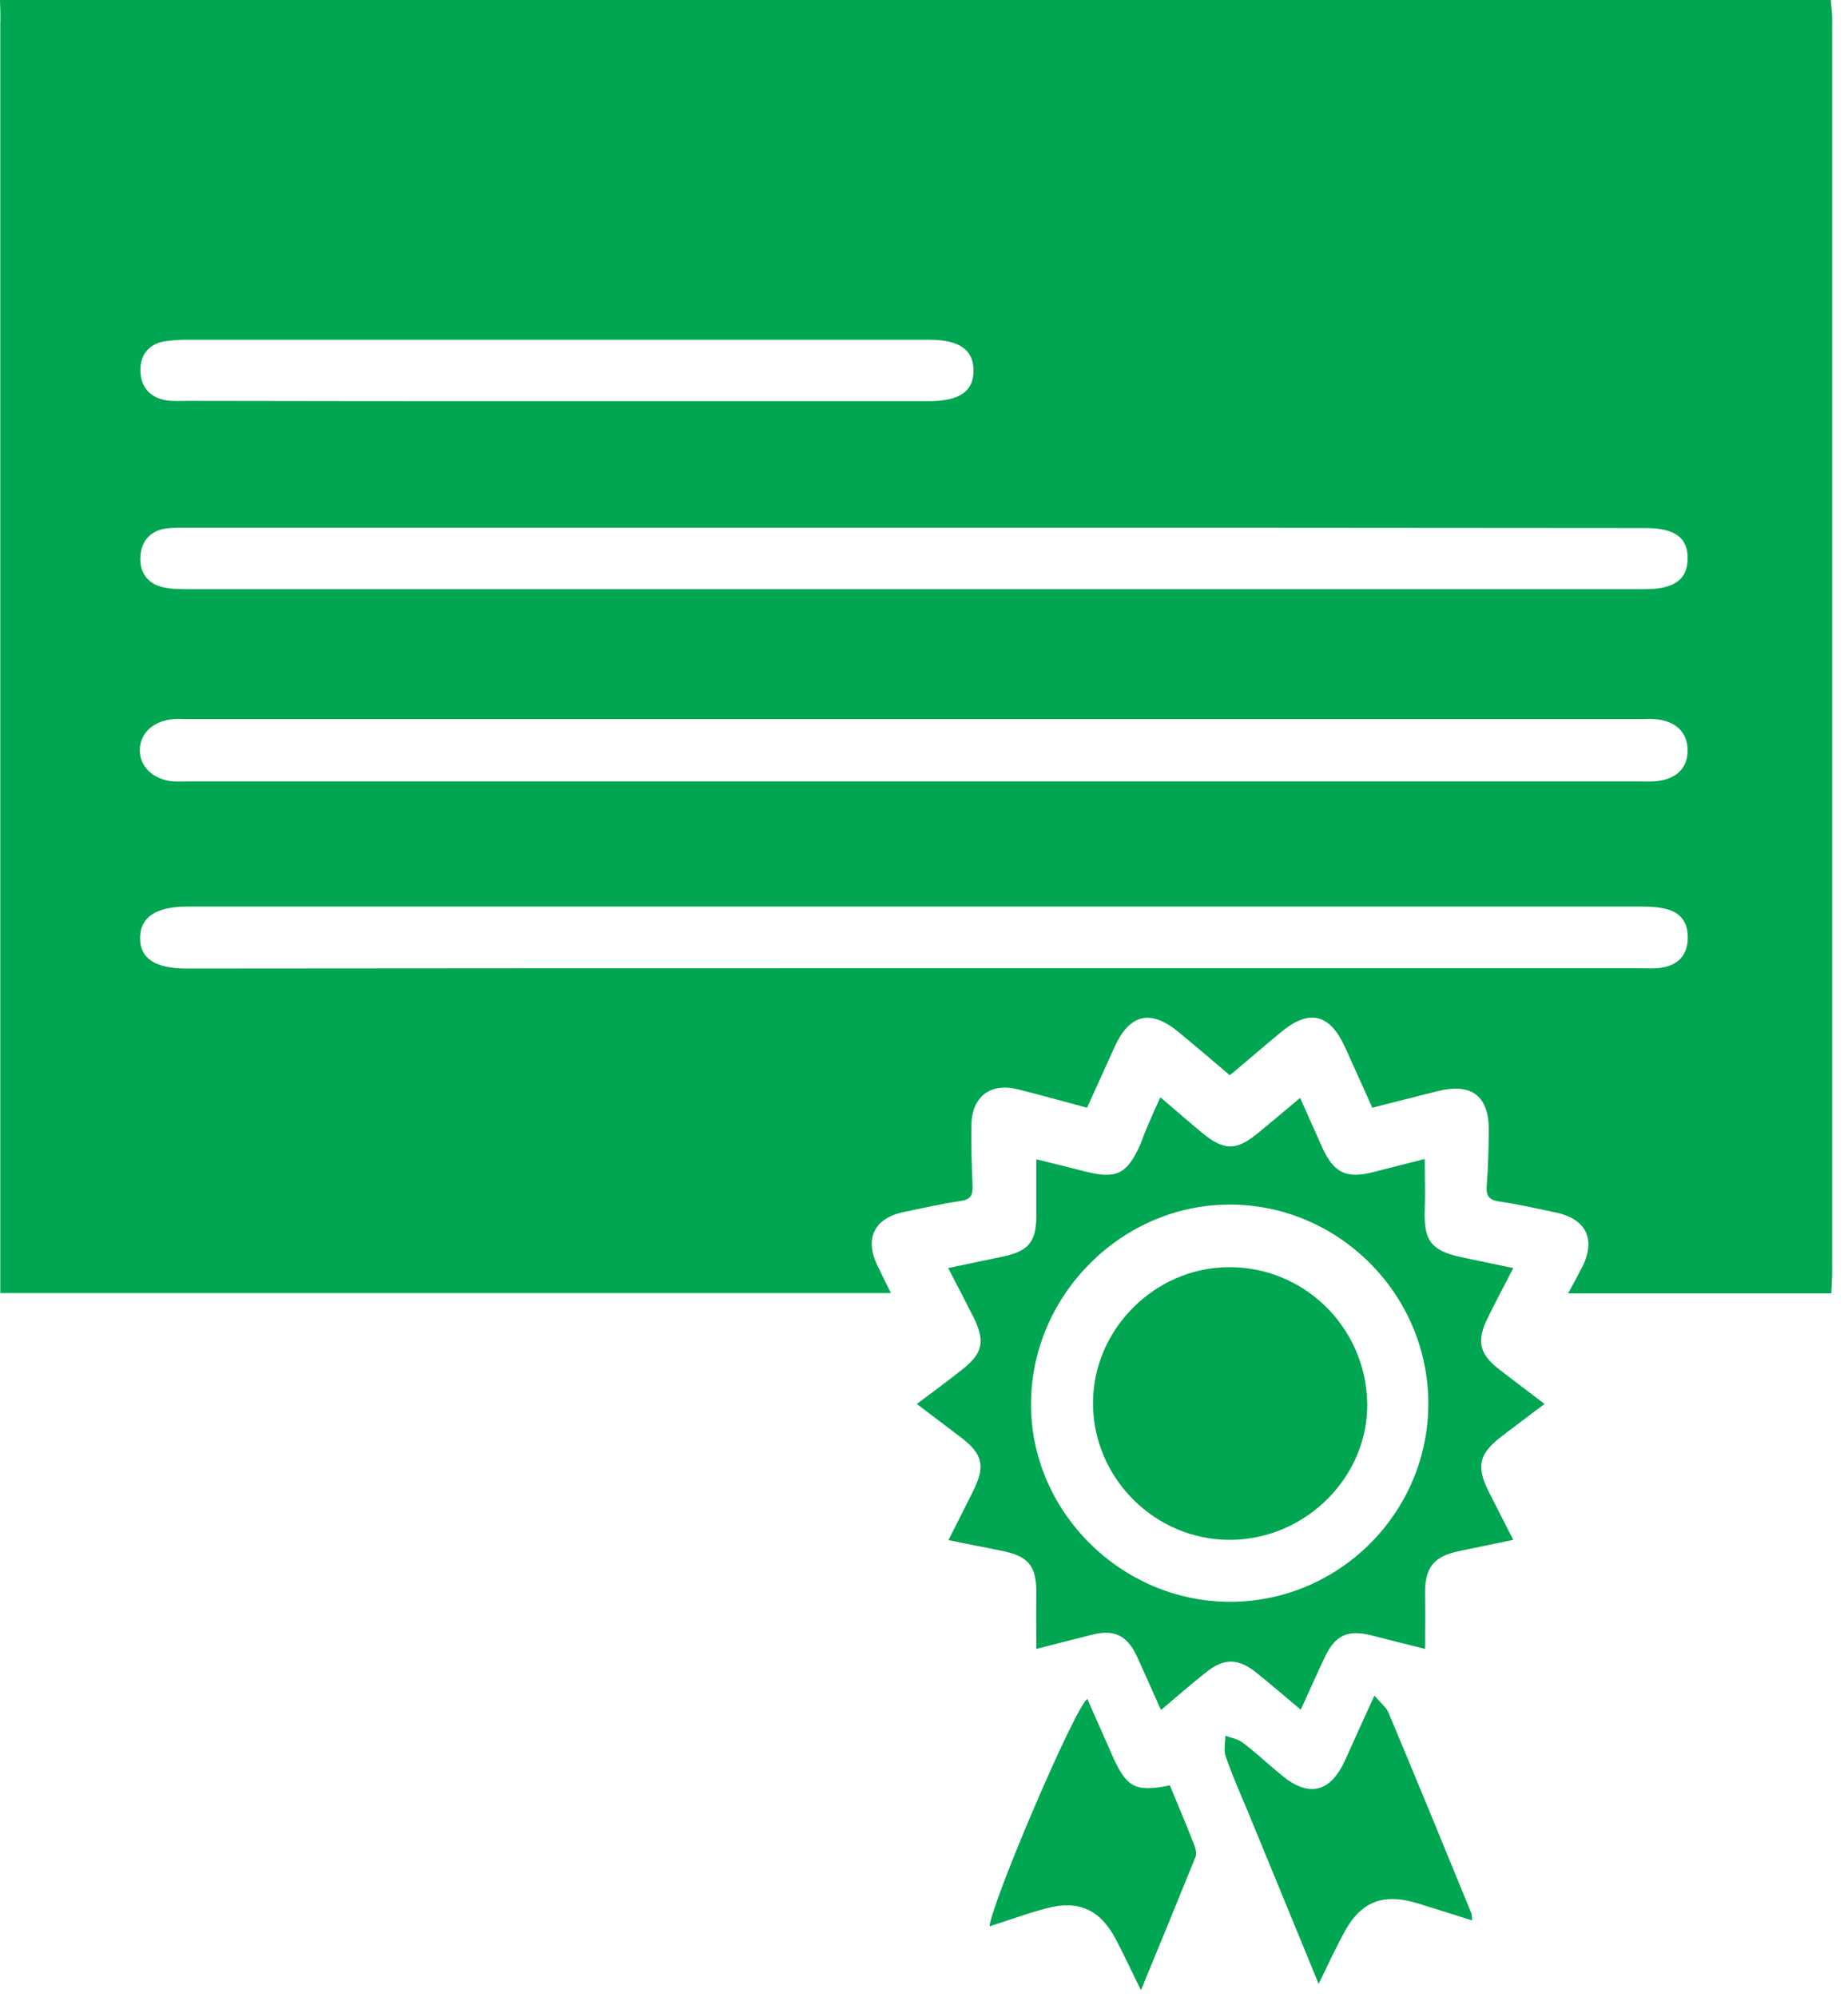
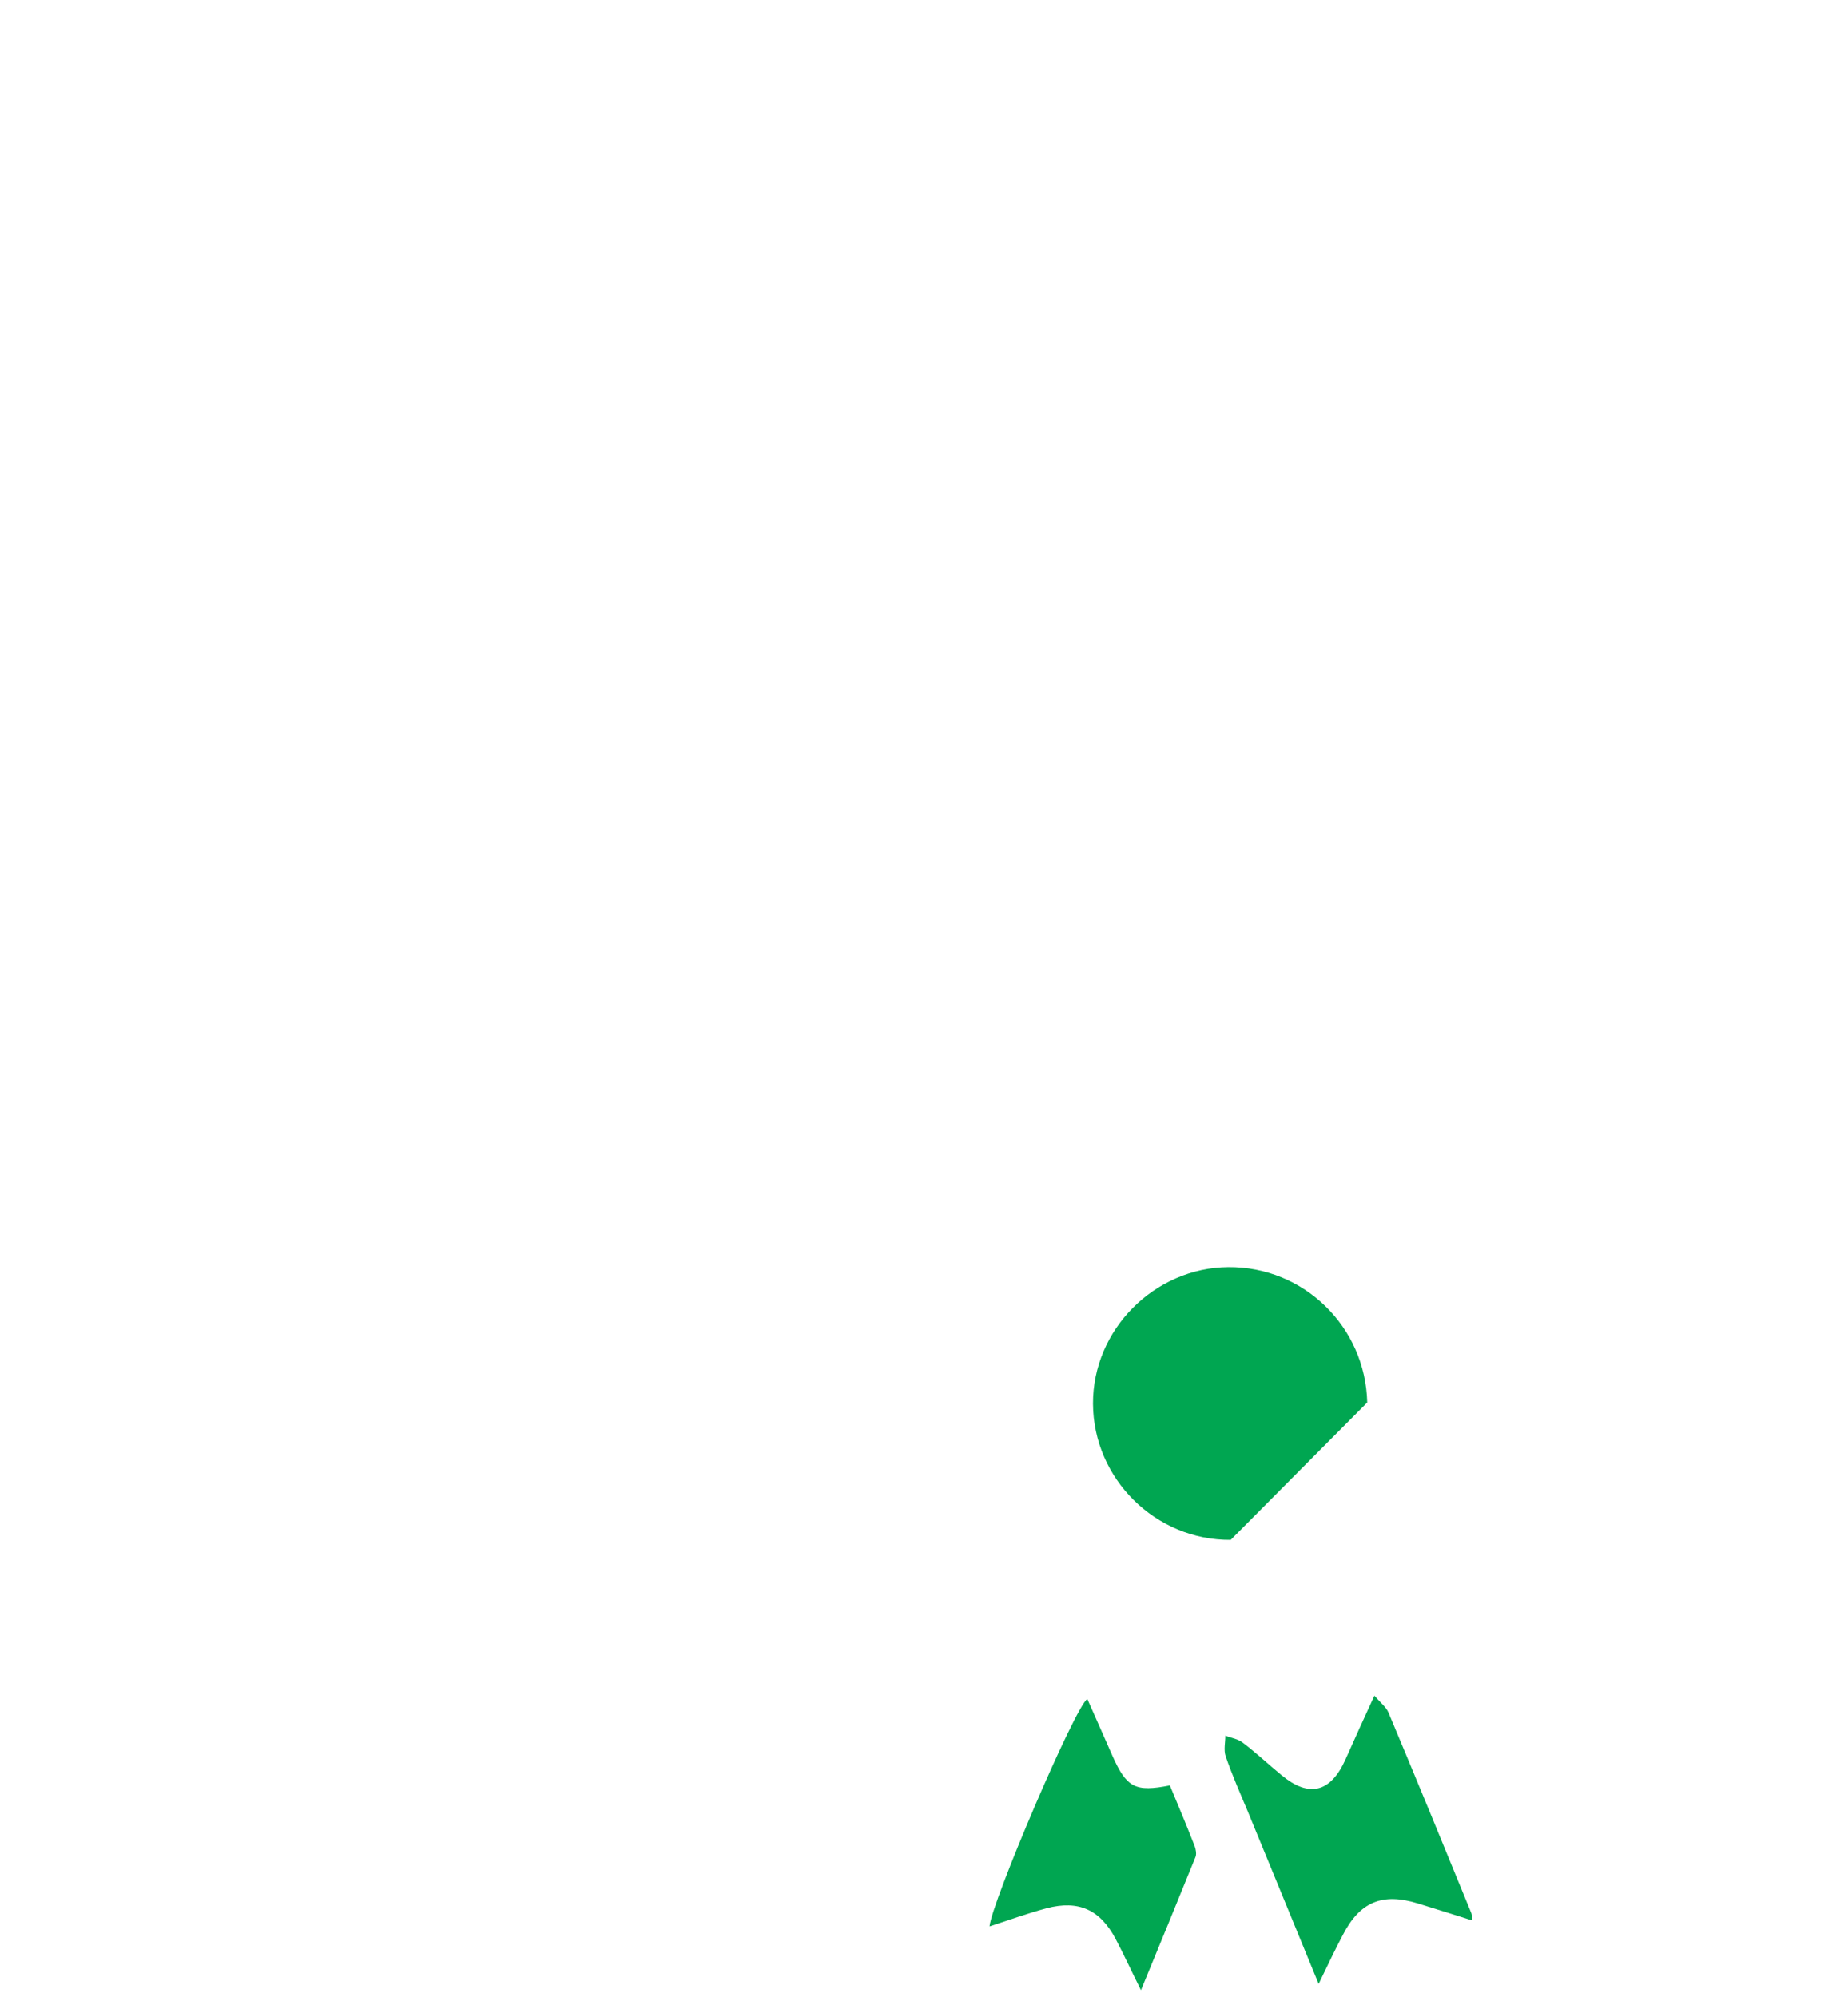
<svg xmlns="http://www.w3.org/2000/svg" width="62" height="67" viewBox="0 0 62 67" fill="none">
  <g clip-path="url(#clip0_1070_779)">
-     <path d="M0 0C20.47 0 40.95 0 61.42 0C61.44 0.22 61.47 0.43 61.47 0.65C61.47 14.67 61.47 28.68 61.47 42.7C61.47 42.93 61.45 43.16 61.44 43.4C58.49 43.4 55.59 43.4 52.61 43.4C52.79 43.07 52.93 42.81 53.07 42.54C53.56 41.59 53.22 40.89 52.17 40.68C51.55 40.55 50.94 40.41 50.32 40.32C49.95 40.27 49.85 40.13 49.88 39.77C49.93 39.16 49.94 38.55 49.95 37.95C49.96 36.78 49.38 36.33 48.25 36.61C47.52 36.79 46.79 36.98 46.04 37.17C45.73 36.47 45.43 35.82 45.14 35.17C44.62 34.01 43.93 33.84 42.97 34.64C42.4 35.11 41.85 35.59 41.26 36.08C40.67 35.58 40.11 35.1 39.54 34.63C38.61 33.86 37.9 34.02 37.4 35.12C37.09 35.8 36.78 36.49 36.47 37.17C35.65 36.95 34.9 36.74 34.14 36.55C33.22 36.32 32.6 36.81 32.59 37.76C32.58 38.43 32.6 39.11 32.63 39.78C32.64 40.09 32.58 40.25 32.23 40.3C31.59 40.39 30.95 40.54 30.32 40.67C29.34 40.87 29 41.55 29.43 42.45C29.57 42.75 29.73 43.06 29.89 43.39C19.89 43.39 9.98 43.39 0.01 43.39C0.01 43.06 0.01 42.78 0.01 42.5C0.01 28.61 0.01 14.73 0.01 0.84C0.02 0.56 0.01 0.28 0 0ZM30.64 26.22C38.75 26.22 46.85 26.22 54.96 26.22C55.13 26.22 55.31 26.23 55.48 26.22C56.21 26.18 56.63 25.79 56.62 25.16C56.61 24.56 56.2 24.18 55.51 24.13C55.36 24.12 55.21 24.13 55.05 24.13C38.8 24.13 22.54 24.13 6.29 24.13C6.14 24.13 5.99 24.12 5.83 24.13C5.16 24.18 4.7 24.59 4.69 25.16C4.68 25.72 5.14 26.16 5.8 26.22C6 26.23 6.2 26.22 6.39 26.22C14.48 26.22 22.56 26.22 30.64 26.22ZM30.64 17.71C22.53 17.71 14.43 17.71 6.32 17.71C6.06 17.71 5.79 17.7 5.54 17.74C5.01 17.82 4.73 18.2 4.71 18.69C4.68 19.19 4.94 19.58 5.45 19.7C5.74 19.77 6.05 19.77 6.36 19.77C11.36 19.77 16.36 19.77 21.35 19.77C32.63 19.77 43.91 19.77 55.18 19.77C56.17 19.77 56.61 19.45 56.62 18.75C56.63 18.04 56.19 17.72 55.21 17.72C55.1 17.72 54.99 17.72 54.88 17.72C46.81 17.71 38.72 17.71 30.64 17.71ZM30.71 32.49C38.82 32.49 46.92 32.49 55.03 32.49C55.27 32.49 55.51 32.51 55.75 32.47C56.25 32.39 56.58 32.1 56.62 31.57C56.66 31.02 56.44 30.63 55.89 30.5C55.62 30.43 55.33 30.42 55.05 30.42C38.8 30.42 22.54 30.42 6.29 30.42C5.24 30.42 4.71 30.77 4.7 31.46C4.69 32.16 5.2 32.5 6.27 32.5C14.42 32.49 22.57 32.49 30.71 32.49ZM18.66 13.46C22.83 13.46 27 13.46 31.17 13.46C32.19 13.46 32.67 13.13 32.66 12.43C32.66 11.73 32.18 11.4 31.16 11.4C31.14 11.4 31.12 11.4 31.09 11.4C22.82 11.4 14.54 11.4 6.27 11.4C6.01 11.4 5.75 11.42 5.49 11.46C4.96 11.56 4.7 11.95 4.71 12.44C4.72 12.96 5.01 13.34 5.57 13.43C5.8 13.47 6.05 13.45 6.29 13.45C10.41 13.46 14.54 13.46 18.66 13.46Z" fill="#00A651" />
-     <path d="M38.93 36.82C39.45 37.26 39.89 37.65 40.34 38.02C41.06 38.61 41.47 38.62 42.18 38.04C42.65 37.66 43.1 37.27 43.62 36.84C43.89 37.44 44.12 37.97 44.36 38.5C44.75 39.36 45.17 39.56 46.07 39.33C46.63 39.19 47.2 39.04 47.8 38.89C47.8 39.48 47.82 40.04 47.8 40.59C47.76 41.62 48.01 41.96 49 42.18C49.57 42.3 50.14 42.42 50.77 42.55C50.47 43.14 50.18 43.67 49.92 44.21C49.53 44.99 49.62 45.43 50.31 45.96C50.79 46.33 51.27 46.69 51.82 47.11C51.3 47.5 50.82 47.86 50.35 48.22C49.62 48.79 49.53 49.2 49.93 50.02C50.19 50.54 50.46 51.06 50.77 51.67C50.15 51.8 49.57 51.92 48.99 52.04C48.09 52.22 47.79 52.6 47.81 53.53C47.82 54.11 47.81 54.69 47.81 55.33C47.2 55.18 46.59 55.02 45.99 54.87C45.22 54.68 44.8 54.87 44.46 55.58C44.19 56.14 43.94 56.72 43.64 57.37C43.13 56.94 42.66 56.54 42.18 56.15C41.54 55.63 41.07 55.62 40.43 56.14C39.94 56.53 39.47 56.94 38.95 57.38C38.66 56.73 38.4 56.14 38.13 55.55C37.8 54.87 37.38 54.67 36.65 54.85C36.04 55 35.44 55.16 34.77 55.33C34.77 54.68 34.76 54.09 34.77 53.49C34.78 52.54 34.51 52.21 33.57 52.03C33.02 51.92 32.47 51.81 31.82 51.68C32.11 51.1 32.38 50.58 32.64 50.05C33.07 49.19 32.98 48.79 32.21 48.21C31.75 47.86 31.28 47.51 30.76 47.11C31.31 46.7 31.81 46.33 32.3 45.94C32.97 45.41 33.05 45.01 32.68 44.24C32.41 43.7 32.13 43.16 31.81 42.55C32.46 42.41 33.06 42.29 33.67 42.16C34.51 41.98 34.76 41.66 34.77 40.82C34.77 40.19 34.77 39.57 34.77 38.9C35.33 39.04 35.87 39.17 36.41 39.31C37.45 39.57 37.8 39.41 38.25 38.42C38.44 37.9 38.66 37.41 38.93 36.82ZM47.92 47.08C47.91 43.42 44.9 40.41 41.24 40.42C37.64 40.43 34.62 43.44 34.59 47.07C34.56 50.7 37.6 53.74 41.26 53.75C44.93 53.75 47.93 50.75 47.92 47.08Z" fill="#00A651" />
    <path d="M44.24 66.57C43.42 64.56 42.64 62.68 41.87 60.8C41.61 60.18 41.34 59.57 41.12 58.93C41.05 58.72 41.11 58.47 41.11 58.24C41.31 58.32 41.54 58.35 41.7 58.48C42.15 58.82 42.56 59.21 43 59.57C43.92 60.33 44.64 60.15 45.14 59.04C45.44 58.37 45.74 57.7 46.11 56.9C46.32 57.14 46.5 57.28 46.58 57.46C47.52 59.7 48.44 61.94 49.36 64.19C49.38 64.24 49.38 64.3 49.39 64.44C48.75 64.24 48.16 64.05 47.57 63.87C46.37 63.5 45.62 63.82 45.05 64.93C44.79 65.42 44.55 65.93 44.24 66.57Z" fill="#00A651" />
    <path d="M36.479 57.01C36.779 57.68 37.049 58.3 37.319 58.91C37.799 59.99 38.089 60.14 39.249 59.91C39.529 60.58 39.809 61.25 40.079 61.94C40.119 62.05 40.149 62.21 40.109 62.31C39.519 63.77 38.919 65.23 38.279 66.78C37.959 66.14 37.709 65.59 37.429 65.06C36.909 64.08 36.189 63.75 35.119 64.03C34.479 64.2 33.849 64.43 33.199 64.64C33.269 63.84 36.059 57.29 36.479 57.01Z" fill="#00A651" />
-     <path d="M41.29 51.67C38.77 51.69 36.68 49.62 36.67 47.1C36.66 44.62 38.73 42.54 41.21 42.52C43.74 42.5 45.81 44.52 45.87 47.06C45.92 49.54 43.82 51.65 41.29 51.67Z" fill="#00A651" />
+     <path d="M41.29 51.67C38.77 51.69 36.68 49.62 36.67 47.1C36.66 44.62 38.73 42.54 41.21 42.52C43.74 42.5 45.81 44.52 45.87 47.06Z" fill="#00A651" />
  </g>
  <defs>
    <clipPath id="clip0_1070_779">
      <rect width="61.47" height="66.78" fill="white" />
    </clipPath>
  </defs>
</svg>